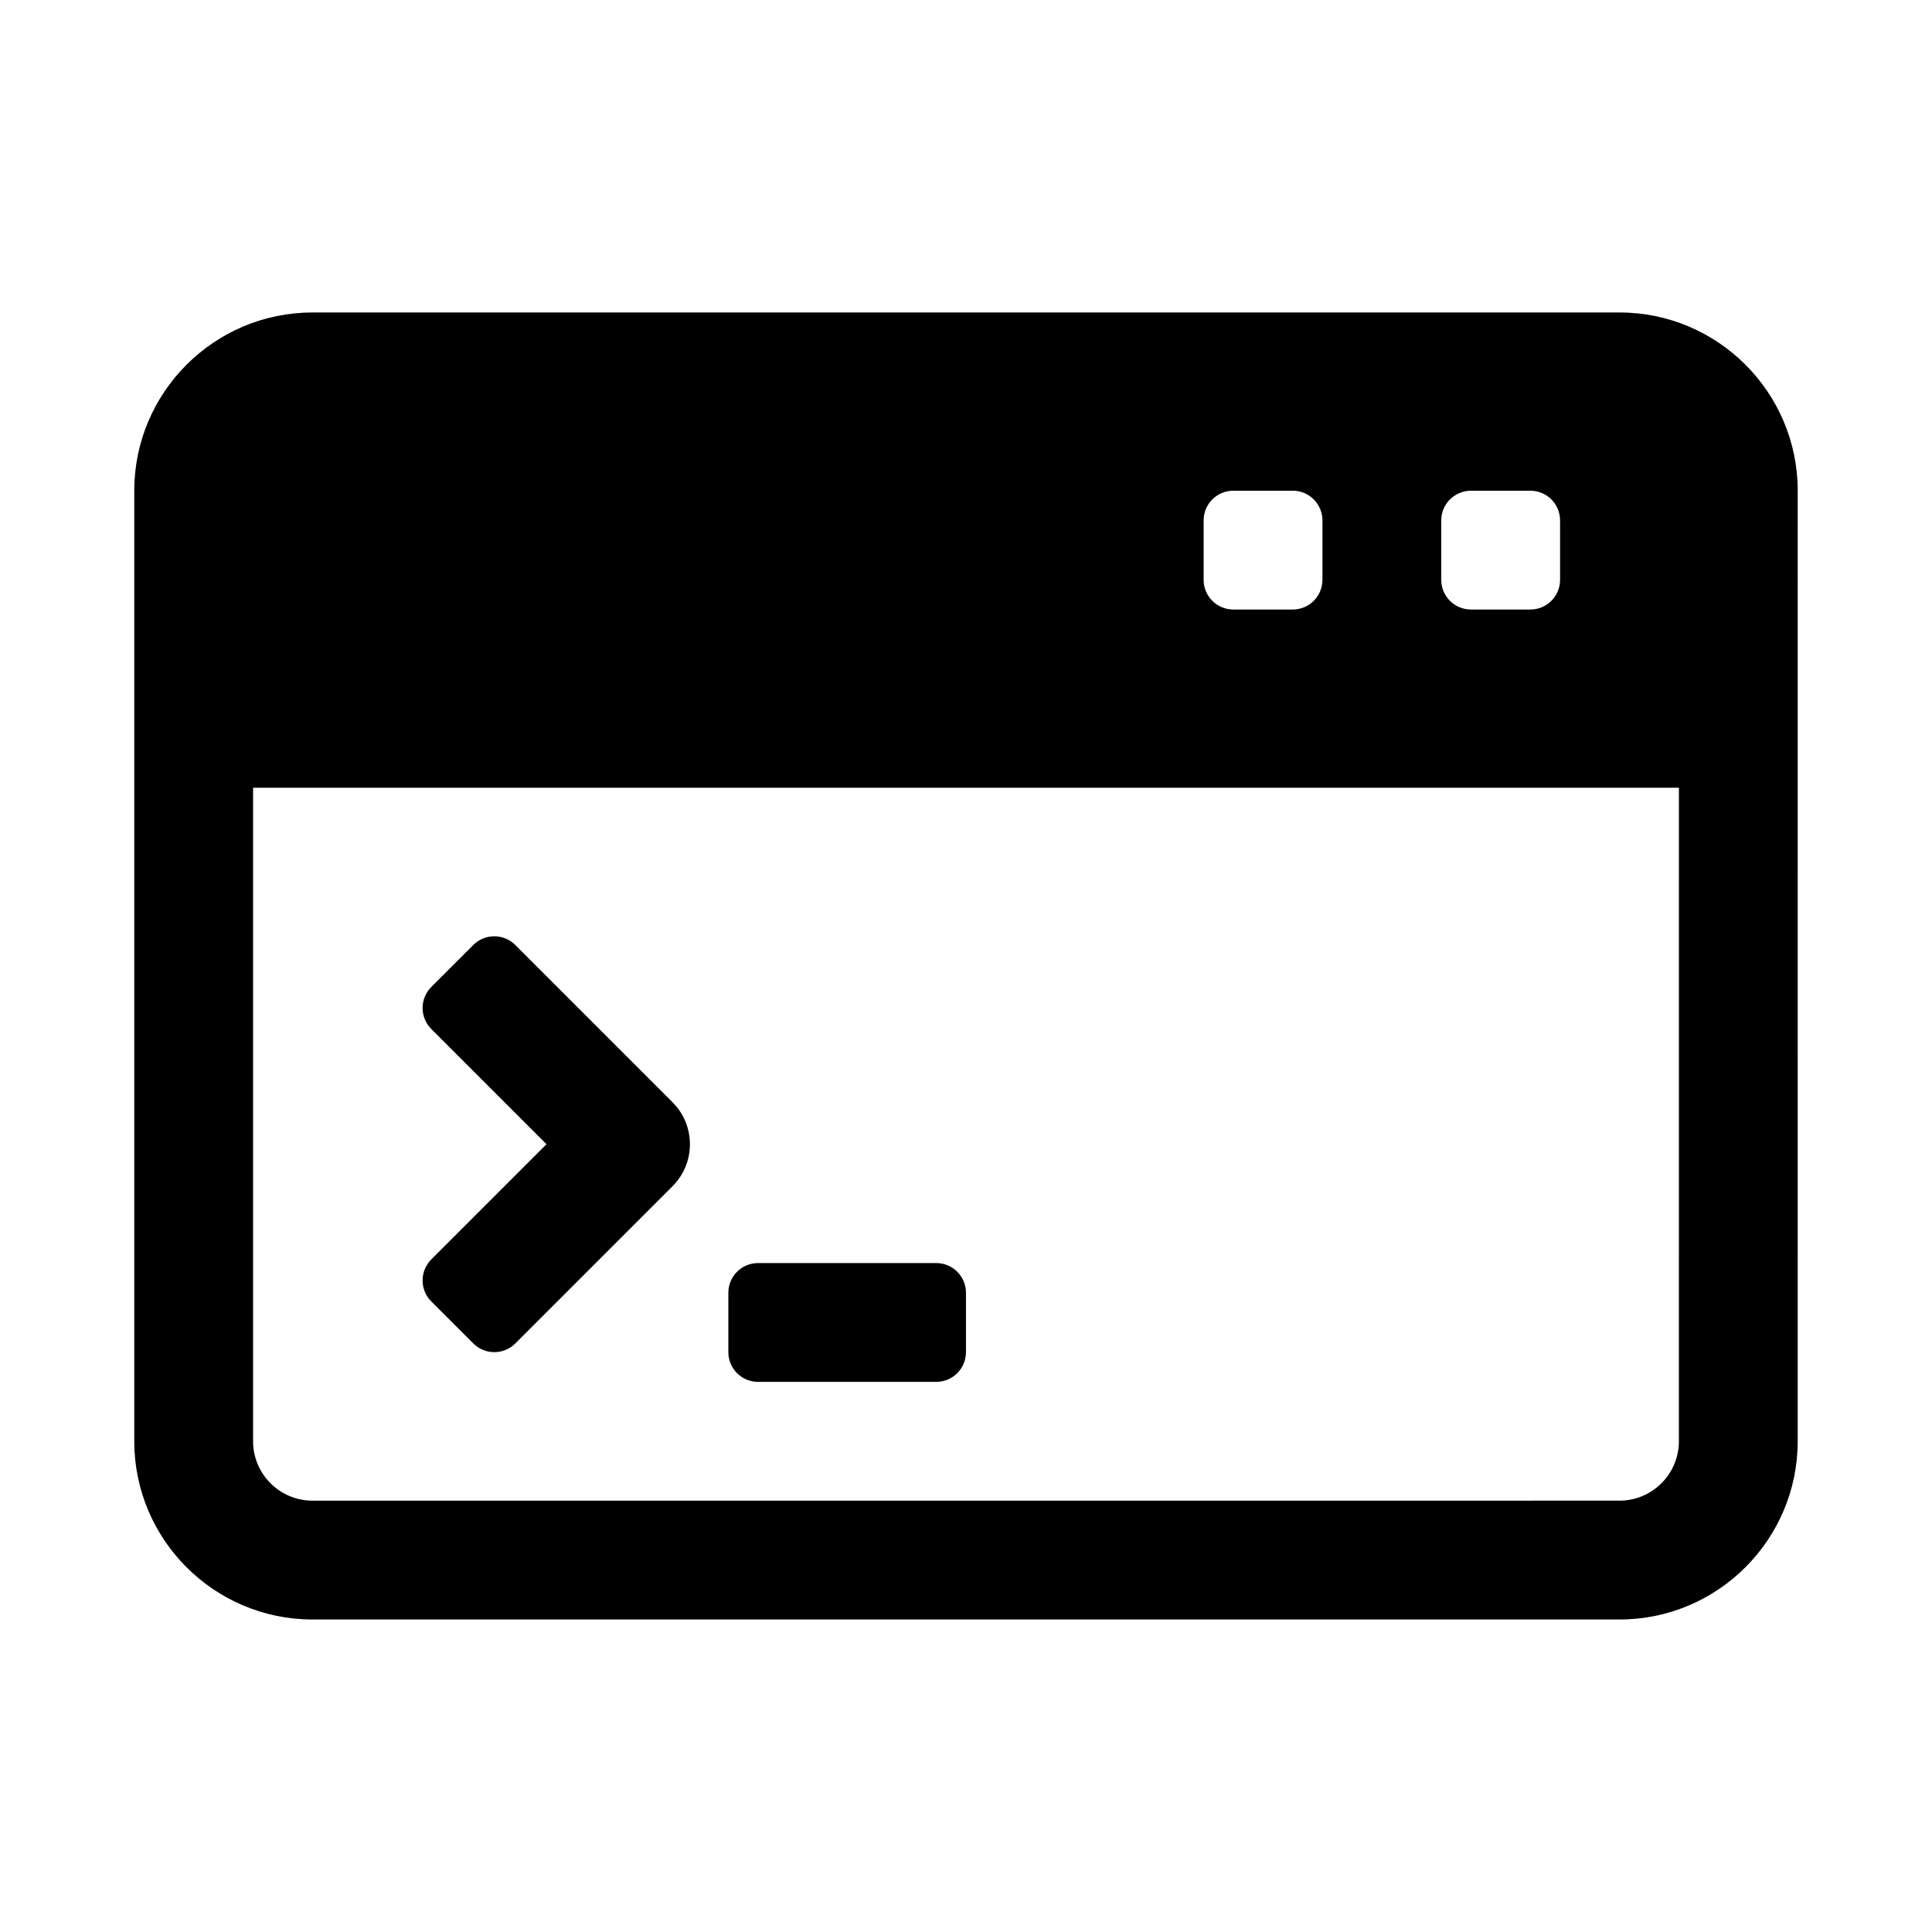
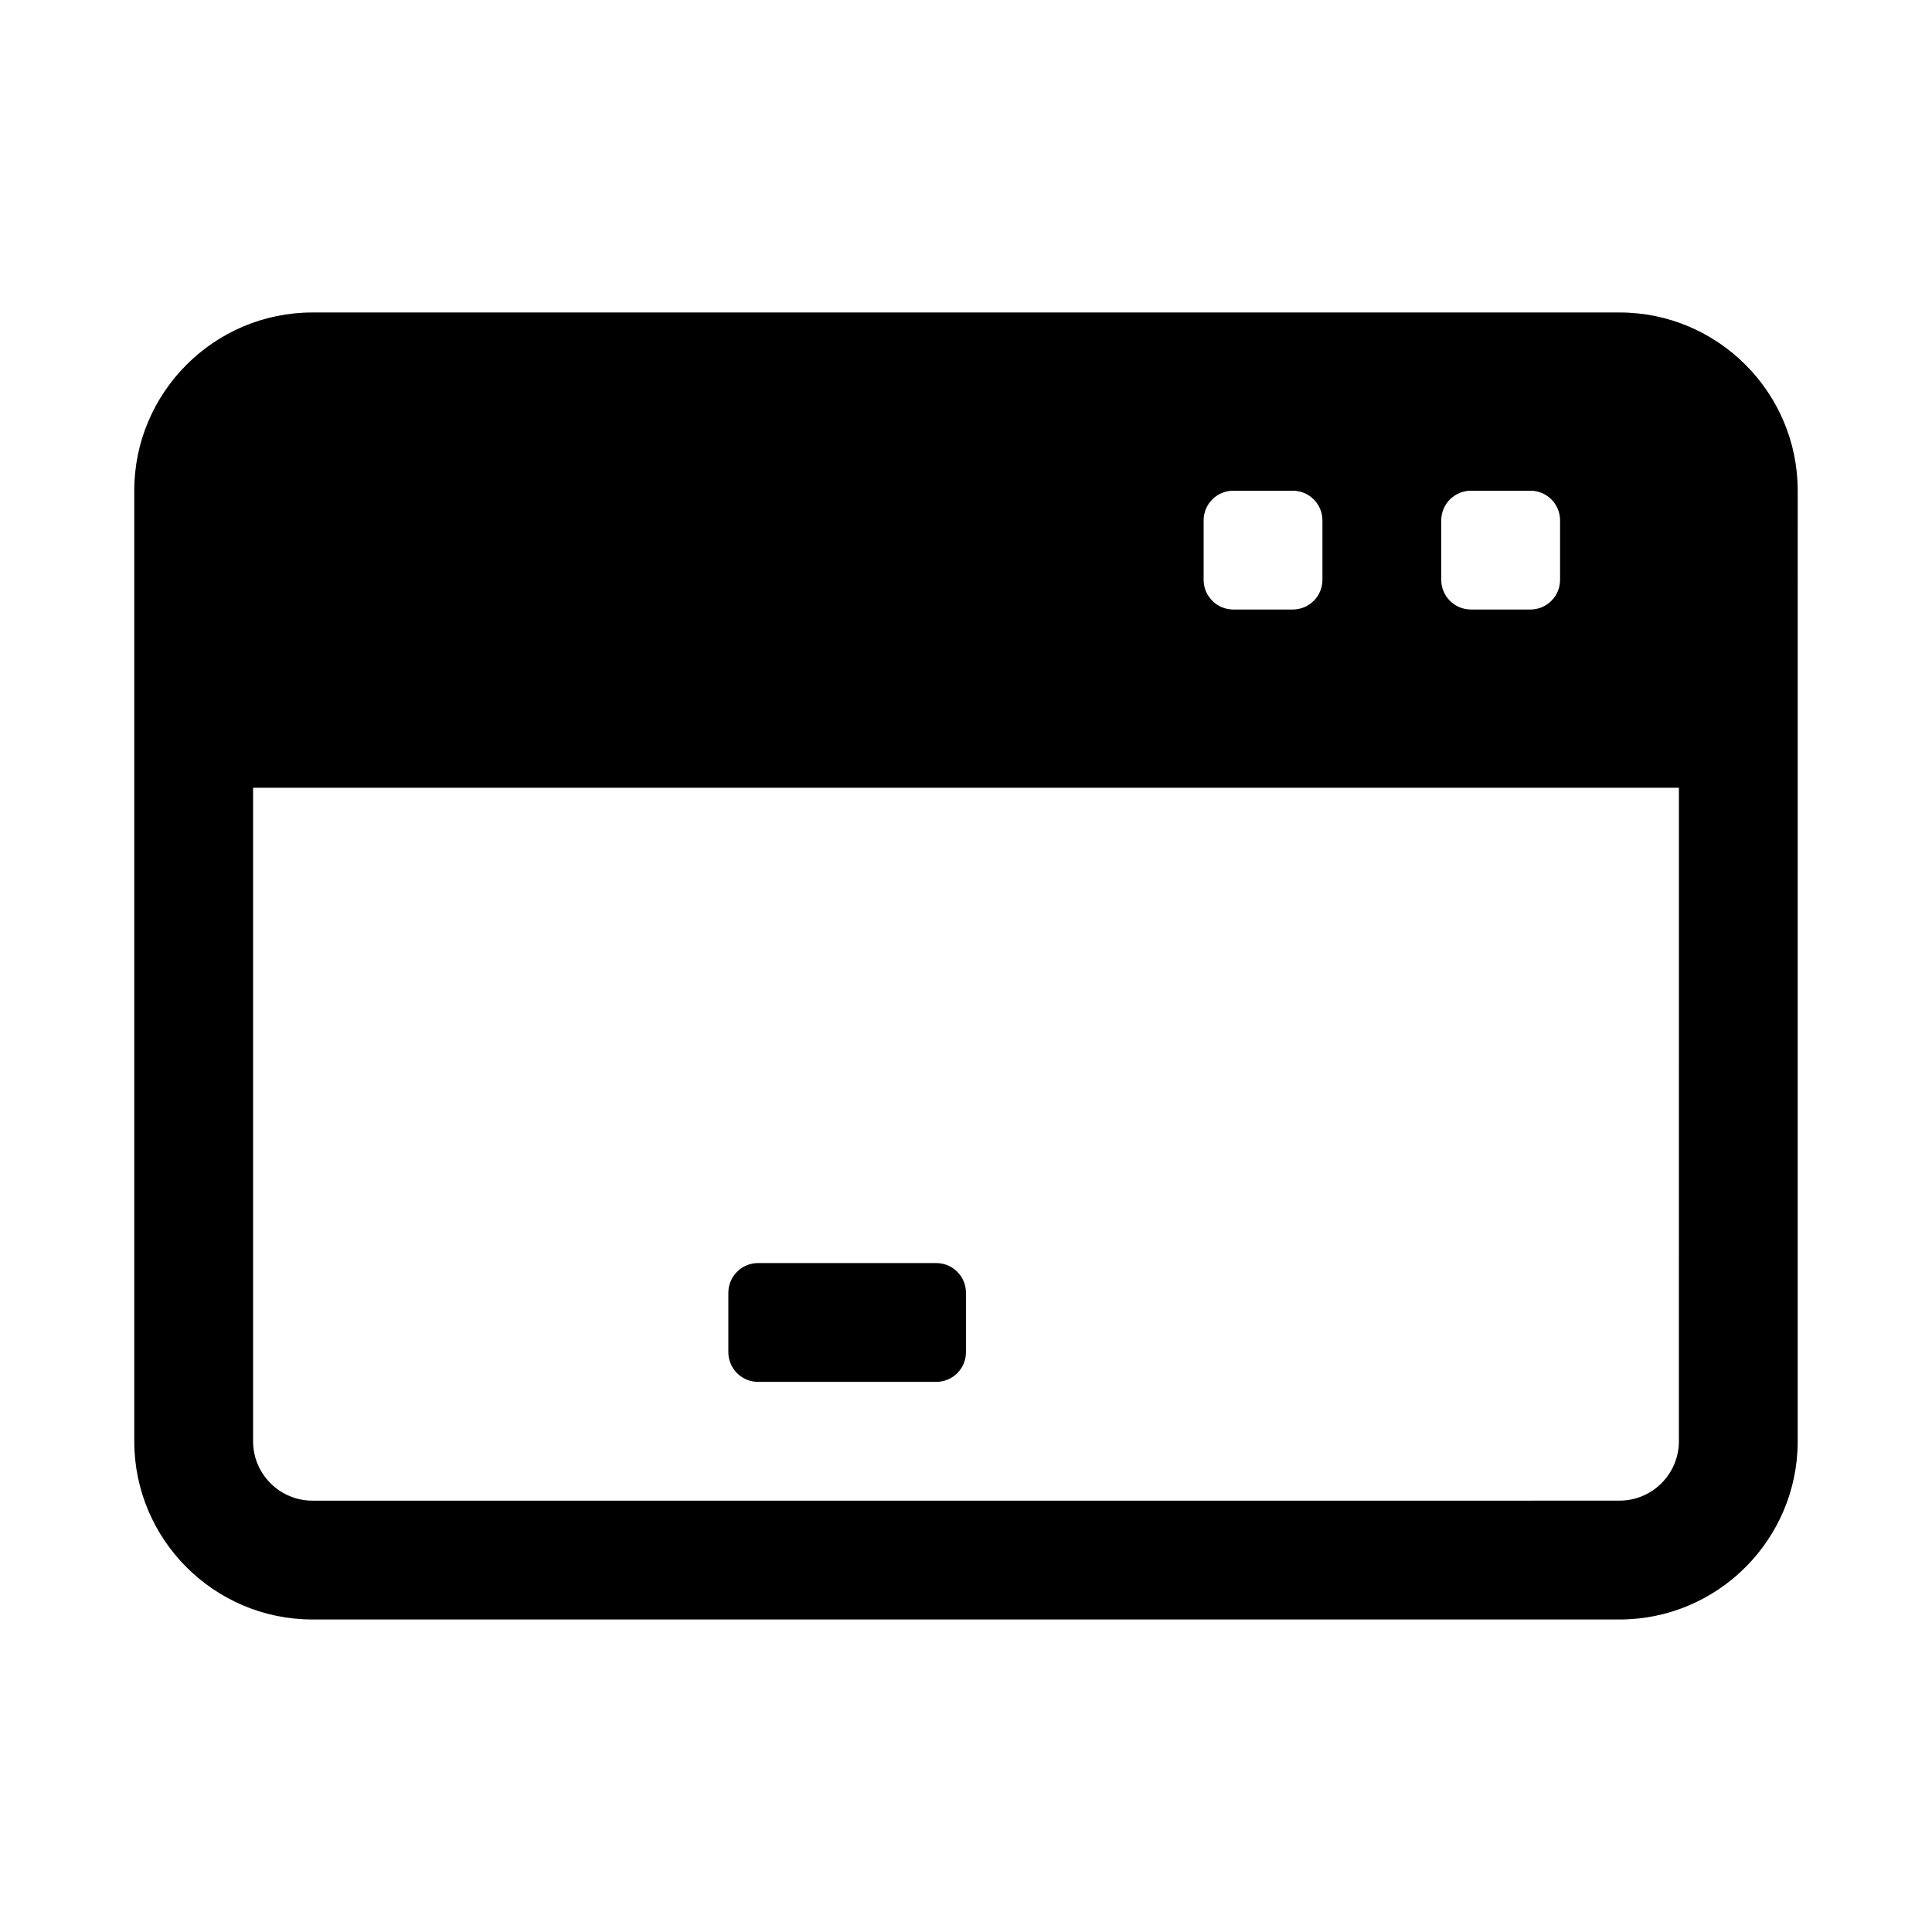
<svg xmlns="http://www.w3.org/2000/svg" fill="#000000" width="800px" height="800px" version="1.1" viewBox="144 144 512 512">
  <g>
    <path d="m344.89 510.21h47.23c4.348 0 7.871-3.523 7.871-7.871v-15.742c0-4.348-3.523-7.871-7.871-7.871h-47.23c-4.348 0-7.871 3.523-7.871 7.871v15.742c0 4.348 3.523 7.871 7.871 7.871z" />
    <path d="m573.18 226.81h-346.37c-26.043 0-47.23 21.188-47.23 47.234v251.91c0 26.047 21.188 47.23 47.23 47.23h346.37c26.047 0 47.23-21.188 47.23-47.23l0.004-251.91c0-26.047-21.188-47.234-47.23-47.234zm-47.234 55.105c0-4.348 3.527-7.871 7.875-7.871h15.742c4.348 0 7.871 3.523 7.871 7.871v15.742c0 4.348-3.523 7.871-7.871 7.871h-15.742c-4.348 0.004-7.875-3.523-7.875-7.867zm-62.973 0c0-4.348 3.523-7.871 7.871-7.871h15.742c4.348 0 7.871 3.523 7.871 7.871v15.742c0 4.348-3.523 7.871-7.871 7.871h-15.742c-4.348 0.004-7.871-3.523-7.871-7.867zm125.95 244.03c0 8.68-7.062 15.742-15.742 15.742l-346.37 0.004c-8.68 0-15.742-7.062-15.742-15.742v-173.19h377.86z" />
-     <path d="m269.43 394.43-11.133 11.129c-3.074 3.074-3.074 8.059 0 11.133l30.535 30.535-30.535 30.535c-3.074 3.074-3.074 8.059 0 11.133l11.133 11.133c3.074 3.074 8.059 3.074 11.133 0l41.664-41.664c6.148-6.148 6.148-16.117 0-22.262l-41.664-41.664c-3.074-3.082-8.059-3.082-11.133-0.008z" />
  </g>
</svg>